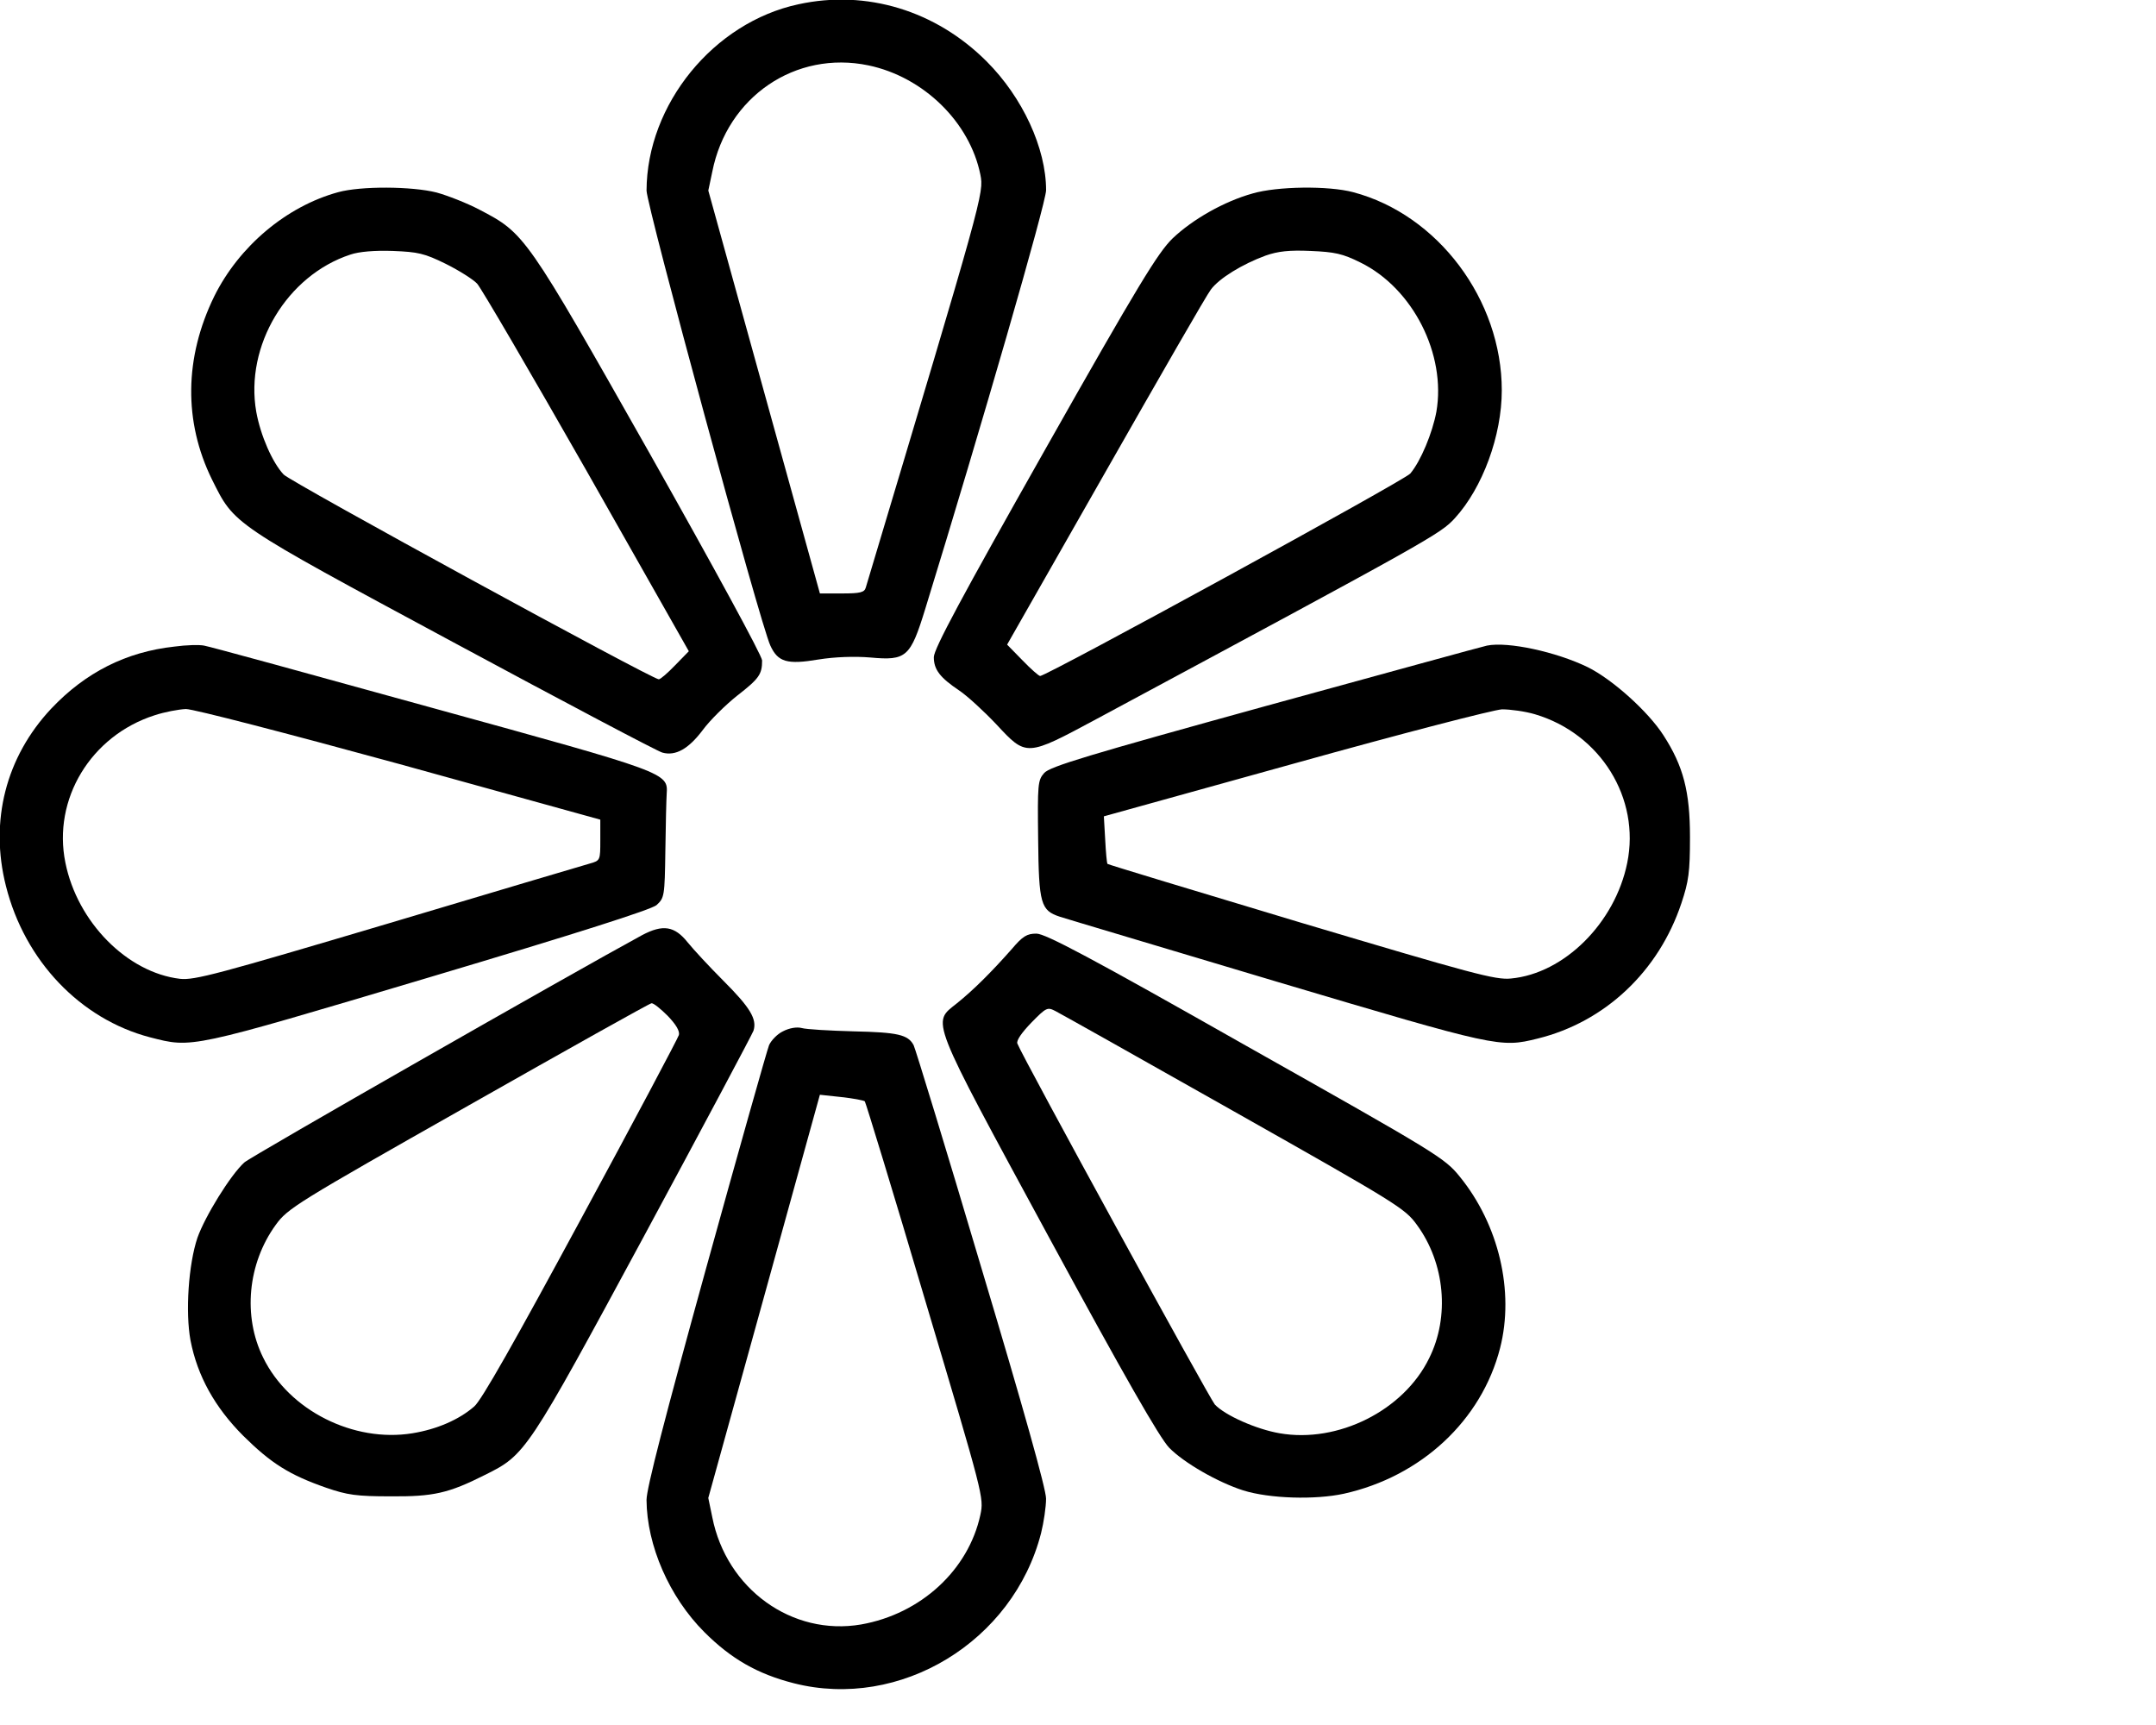
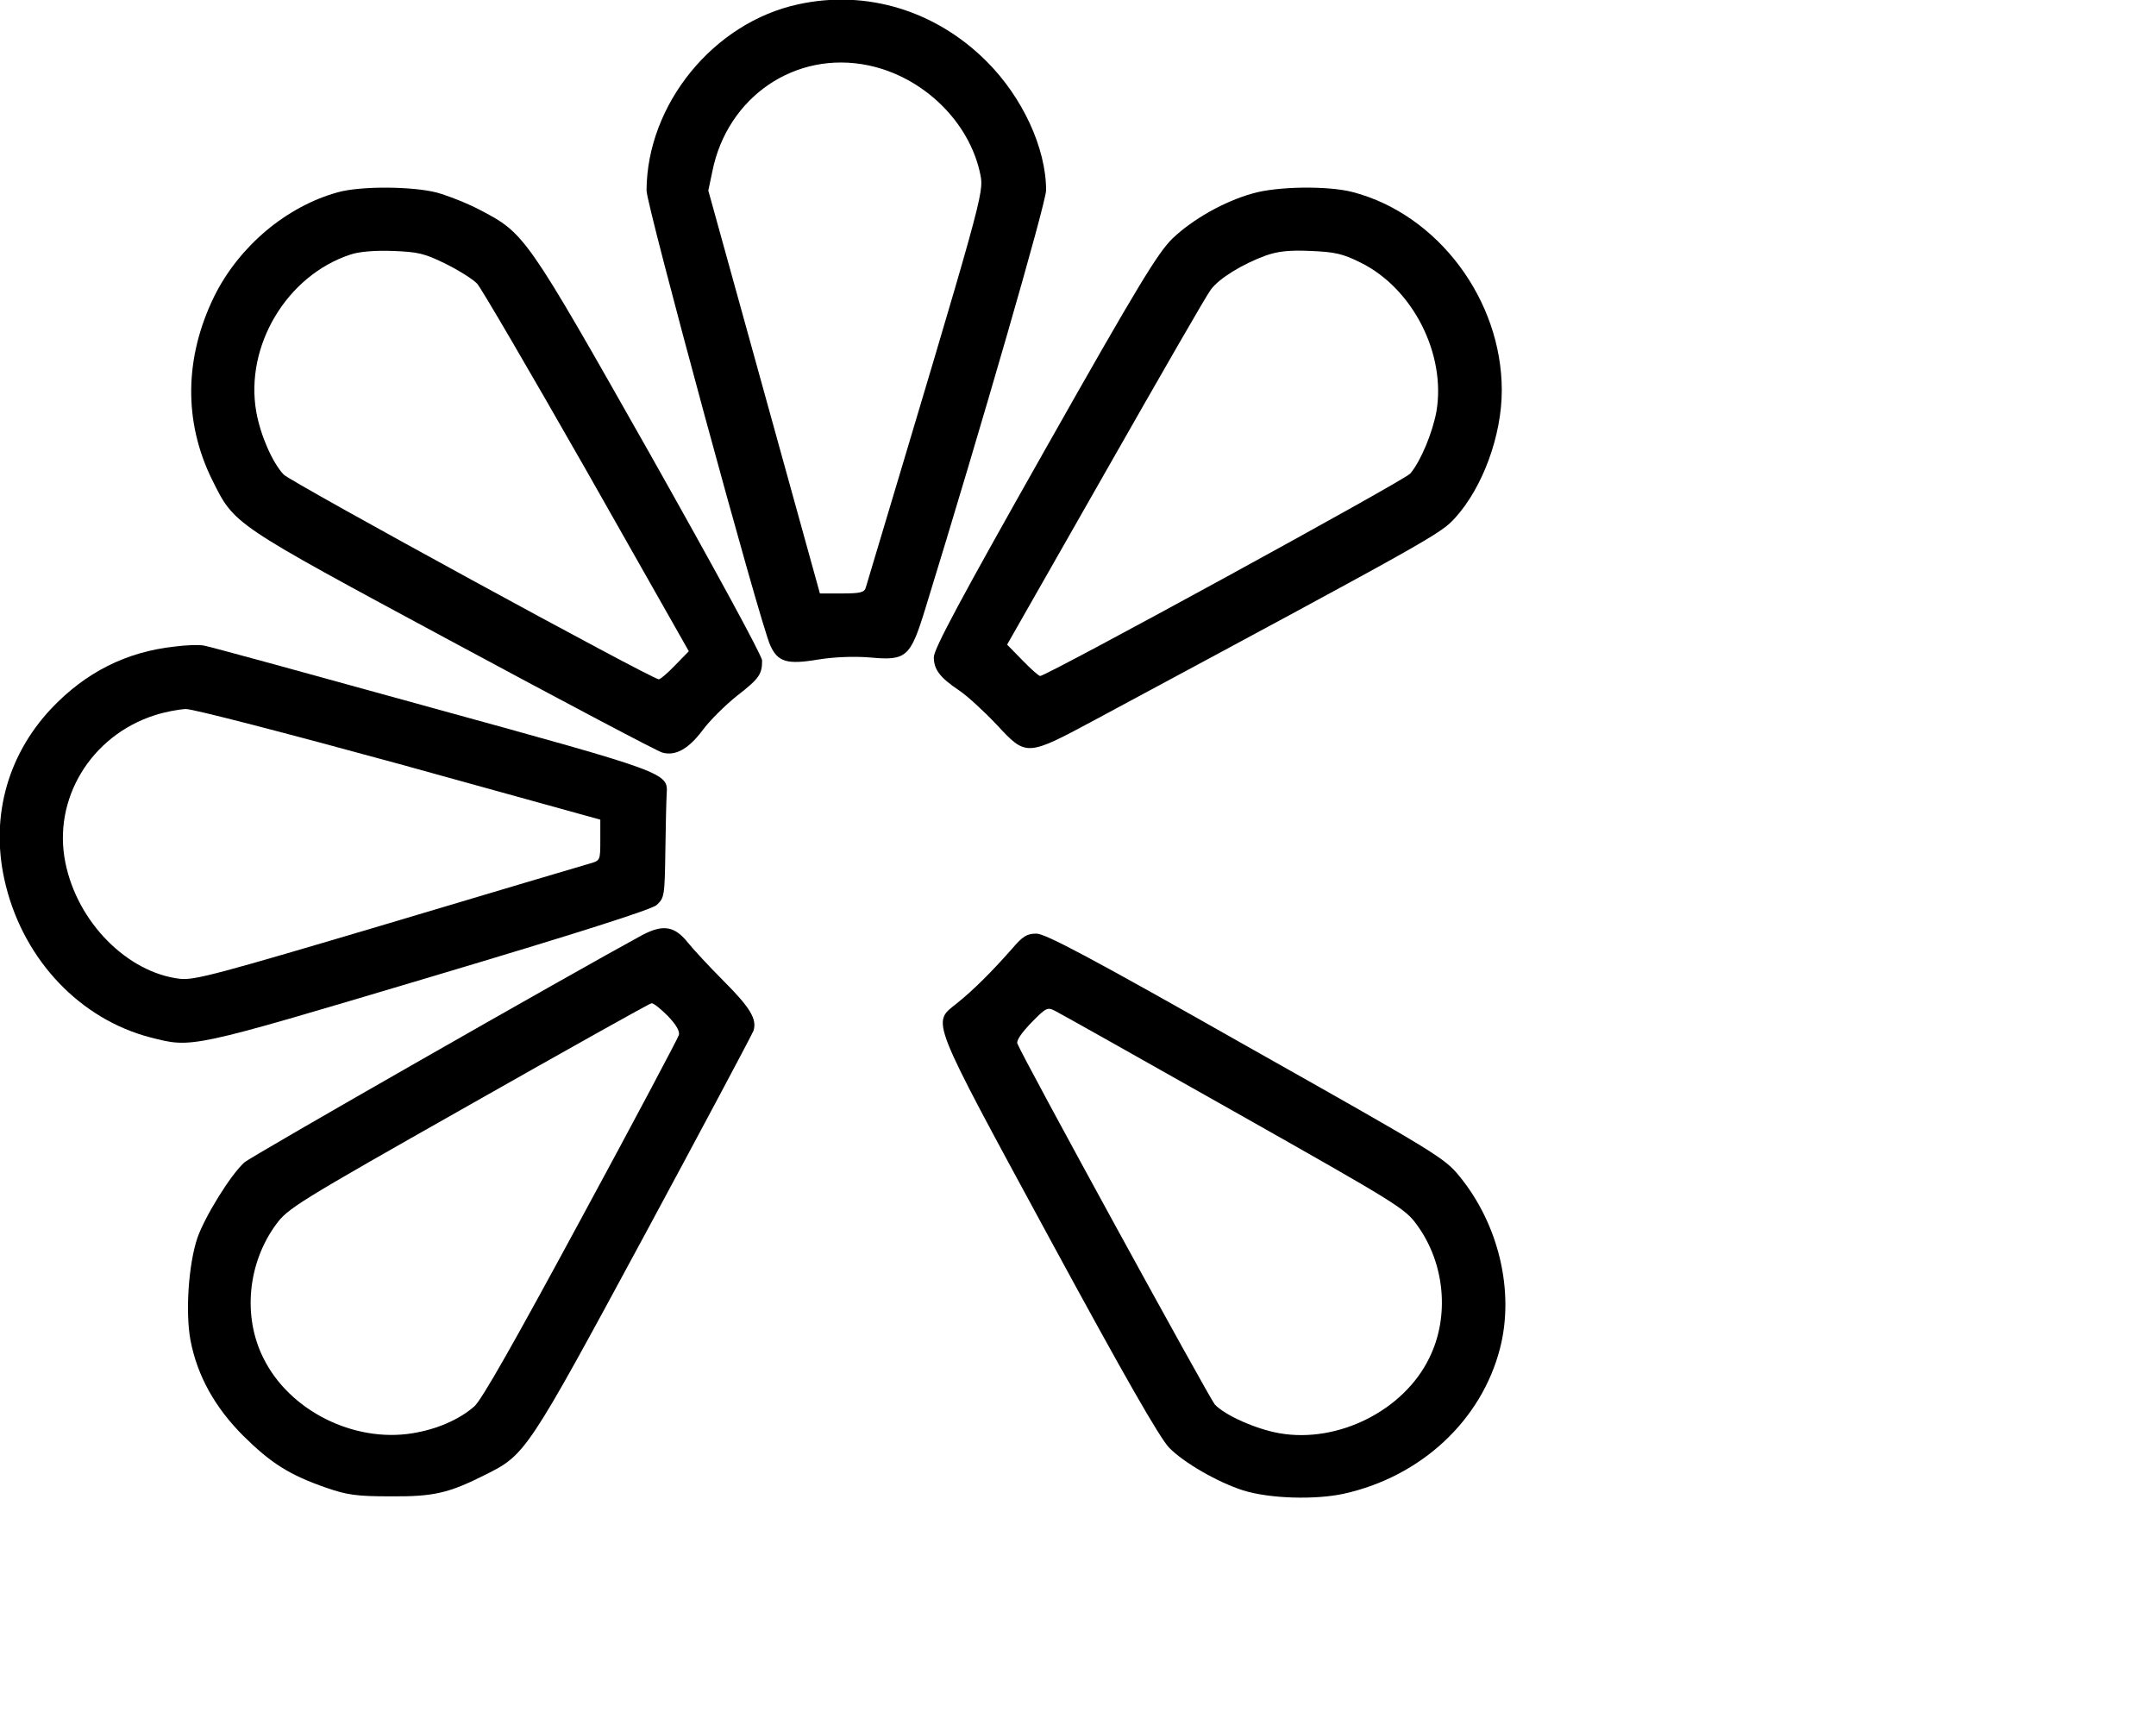
<svg xmlns="http://www.w3.org/2000/svg" height="16" width="20" id="svg4714" xml:space="preserve" enable-background="new 0 0 1000 1000" viewBox="0 0 20 16" y="0px" x="0px" version="1.1">
  <defs id="defs4738" />
  <g transform="matrix(0.016,0,0,0.016,-0.163,-0.168)" id="g4716">
    <g id="g4718" transform="matrix(0.1,0,0,-0.1,0,512)">
      <path id="path4720" d="m 4731,4990.2 c -492,-105.3 -878.7,-580.1 -880.6,-1079.8 0,-86.1 658.6,-2511.8 717.9,-2638.1 44,-95.7 97.6,-111 279.5,-80.4 95.7,15.3 208.7,19.1 300.6,11.5 208.7,-19.1 231.7,1.9 317.8,281.4 325.5,1056.8 700.7,2354.8 700.7,2427.5 0,243.1 -135.9,538 -344.6,746.6 -294.9,294.9 -696.9,417.4 -1091.3,331.3 z M 5136.9,4636 c 319.7,-67 587.7,-329.3 649,-633.7 21.1,-107.2 17.2,-118.7 -664.3,-2393.1 -7.7,-28.7 -32.6,-34.5 -137.8,-34.5 l -128.3,0 -323.5,1167.8 -323.5,1167.8 23,109.1 c 86,434.7 482.3,704.7 905.4,616.6 z" />
      <path id="path4722" d="m 2062.2,3900.8 c -300.6,-82.3 -574.3,-314 -717.9,-603 -174.2,-356.1 -178.1,-727.5 -13.4,-1062.5 132.1,-264.2 105.3,-247 1399.5,-943.8 643.3,-346.5 1187,-633.7 1211.8,-639.4 76.6,-21.1 151.3,21.1 233.6,130.2 42.1,57.4 134,147.4 199.1,199.1 128.3,99.6 145.5,124.4 145.5,204.9 0,26.8 -277.6,536 -650.9,1198.4 -719.8,1271.2 -723.7,1276.9 -987.9,1414.8 -72.7,38.3 -185.7,82.3 -248.9,99.6 -143.5,36.2 -438.4,38.1 -570.5,1.7 z m 624.2,-415.4 c 76.6,-38.3 158.9,-90 181.9,-114.9 23,-24.9 308.2,-513.1 635.6,-1087.4 l 591.6,-1043.4 -78.5,-80.4 c -44,-45.9 -86.2,-82.3 -95.7,-82.3 -38.3,0 -2132.7,1142.9 -2174.8,1187 -65.1,68.9 -134,225.9 -158.9,363.8 -67,382.9 178,790.7 545.6,911.3 49.8,17.2 141.7,24.9 247,21.1 145.3,-5.9 181.7,-13.5 306.2,-74.8 z" />
      <path id="path4724" d="m 7363.4,3893.2 c -164.6,-45.9 -346.5,-149.3 -463.3,-260.4 -84.2,-82.3 -195.3,-262.3 -742.8,-1231 -480.5,-850 -641.3,-1148.7 -641.3,-1196.5 0,-72.8 36.4,-118.7 147.4,-193.4 46,-30.6 141.7,-118.7 214.4,-195.3 176.1,-189.5 172.3,-189.5 585.8,32.5 1945.1,1045.3 1989.1,1070.2 2073.4,1162.1 160.8,176.1 271.9,478.6 271.9,740.9 0,524.6 -369.5,1018.5 -861.5,1148.7 -143.7,38.3 -440.5,34.5 -584,-7.6 z m 626,-400.1 c 304.4,-149.3 497.8,-532.2 440.3,-865.3 -23,-122.5 -90,-285.3 -151.3,-358 -30.6,-38.3 -2107.8,-1173.6 -2146.1,-1173.6 -7.7,0 -53.6,40.2 -103.4,91.9 l -88,90 570.5,1001.3 c 314,551.4 587.7,1028.1 610.7,1056.8 47.9,65.1 181.9,147.4 317.8,197.2 70.8,24.9 137.9,32.5 260.4,26.8 139.8,-5.9 185.7,-15.4 289.1,-67.1 z" />
      <path id="path4726" d="M 1112.7,1266.6 C 833.2,1236 597.7,1117.3 398.6,906.7 136.3,627.1 40.6,255.7 136.3,-121.4 245.4,-556 569,-892.9 971,-998.2 c 247,-63.2 222.1,-68.9 1610.1,344.6 880.6,262.3 1292.3,394.4 1326.7,421.2 45.9,42.1 47.9,49.8 51.7,317.8 1.9,149.3 5.7,298.6 7.7,327.4 7.7,122.5 7.7,122.5 -1363.1,499.7 -698.8,193.4 -1292.3,356.1 -1319.1,359.9 -26.8,5.6 -103.4,3.7 -172.3,-5.8 z M 2420.2,585 3582.3,263.4 l 0,-118.7 c 0,-116.8 0,-118.7 -61.3,-135.9 -34.5,-9.6 -562.9,-166.6 -1171.6,-348.4 -980.2,-291 -1120,-329.3 -1204.2,-319.7 -306.3,36.3 -595.4,329.2 -664.3,673.8 -74.7,367.6 147.4,735.1 516.9,853.8 57.4,19.1 139.8,34.5 181.9,36.4 44,0 582,-139.7 1240.5,-319.7 z" />
-       <path id="path4728" d="M 8722.6,1272.3 C 8701.5,1268.5 8125.3,1109.6 7439.9,921.9 6413.8,638.6 6187.9,571.6 6155.3,533.3 c -36.4,-42.1 -38.3,-63.2 -34.5,-382.9 3.8,-377.1 15.3,-413.5 126.4,-449.9 34.5,-11.5 601.1,-180 1259.7,-377.2 1275,-379.1 1292.3,-382.9 1508.6,-329.3 390.5,95.7 702.6,388.6 834.7,784.9 42.1,126.3 49.8,180 49.8,382.9 0,264.2 -38.3,411.6 -153.2,589.6 -88,137.9 -296.7,325.5 -440.3,396.3 -181.9,88.2 -461.4,149.5 -583.9,124.6 z m 279.5,-398.2 c 379.1,-112.9 610.7,-486.3 534.1,-861.5 -70.8,-348.4 -365.6,-641.3 -673.9,-670.1 -90,-9.6 -227.8,28.7 -1217.6,323.5 -612.6,183.9 -1118,337 -1121.8,340.9 -3.8,3.8 -9.6,67 -13.4,141.7 l -7.7,134 1110.4,308.2 c 610.7,170.4 1150.6,310.1 1198.4,312.1 47.9,-0.1 134.1,-11.6 191.5,-28.8 z" />
      <path id="path4730" d="m 3823.5,-406.7 c -402,-218.2 -2270.5,-1284.6 -2305,-1317.1 -80.4,-72.7 -227.8,-312.1 -271.9,-436.5 -51.7,-153.2 -70.8,-430.8 -40.2,-595.4 40.2,-206.8 141.7,-388.6 306.3,-553.3 160.8,-158.9 266.1,-225.9 480.5,-300.6 122.5,-42.1 176.1,-49.8 373.3,-49.8 247,-1.9 335,17.2 547.5,124.4 235.5,116.8 243.1,128.3 922.8,1386.1 340.8,631.8 626,1167.8 633.7,1188.9 21.1,67 -19.1,134 -174.2,289.1 -82.3,82.3 -174.2,181.9 -206.8,222.1 -76.4,95.7 -143.4,107.2 -266,42.1 z m 149.4,-467.1 c 47.9,-49.8 70.8,-88.1 65.1,-111.1 -5.7,-19.2 -260.4,-499.7 -568.6,-1068.3 -381,-704.5 -576.3,-1051 -618.4,-1085.5 -88.1,-76.6 -216.3,-132.1 -358,-155.1 -340.8,-55.5 -716,132.1 -865.3,438.4 -118.7,239.3 -90,545.6 72.8,769.6 68.9,95.7 118.7,126.4 1116.1,691.1 574.3,325.6 1052.9,593.7 1062.5,593.7 11.4,1.9 53.6,-32.6 93.8,-72.8 z" />
      <path id="path4732" d="m 5967.7,-487.1 c -116.8,-132.1 -222.1,-237.4 -317.8,-314 -145.5,-116.8 -166.6,-65.1 534.1,-1357.4 438.4,-807.9 641.3,-1162.1 696.8,-1219.5 84.3,-86.2 279.5,-199.1 428.8,-247 153.2,-47.9 417.3,-55.5 583.9,-19.2 448,99.5 798.3,425 905.5,844.3 84.2,329.3 -7.7,716 -233.6,993.6 -88.1,109.1 -130.2,134 -1240.6,760 -897.9,509.2 -1162.1,649 -1213.8,649 -55.2,0.2 -80.1,-15.1 -143.3,-89.8 z M 7258.1,-1429 c 941.9,-532.2 989.8,-560.9 1058.7,-656.7 162.7,-222.1 191.4,-532.2 70.8,-773.4 -147.4,-302.5 -528.4,-493.9 -867.2,-434.6 -134,23 -315.9,103.4 -375.2,166.6 -30.6,34.5 -1114.2,2012.1 -1144.8,2092.5 -7.6,17.2 26.8,65.1 80.4,120.6 88.1,90 93.8,91.9 141.7,67 26.6,-13.4 493.8,-275.7 1035.6,-582 z" />
-       <path id="path4734" d="m 4641,-963.8 c -32.5,-15.3 -68.9,-53.6 -80.4,-80.4 -11.5,-28.7 -176.1,-610.7 -365.7,-1296.1 -237.4,-859.6 -344.6,-1273.1 -344.6,-1340.1 1.9,-264.2 132.1,-562.9 335,-765.8 155.1,-155.1 308.2,-243.1 518.8,-296.7 616.4,-157 1273.1,241.2 1433.9,871.1 15.3,61.3 28.7,151.3 28.7,199.1 0,55.5 -132.1,526.5 -375.2,1338.2 -204.9,691.1 -382.9,1271.2 -392.5,1290.3 -32.5,61.3 -91.9,74.7 -348.4,80.4 -139.8,3.8 -273.8,11.5 -300.6,19.2 -28.6,7.6 -72.6,0 -109,-19.2 z m 474.8,-405.8 c 5.8,-7.7 164.6,-526.5 350.3,-1154.4 338.9,-1137.2 340.8,-1143 319.8,-1242.5 -68.9,-319.7 -344.6,-574.3 -691.1,-635.6 -400.1,-68.9 -781.1,204.9 -863.4,622.2 l -23,111 323.5,1167.8 323.5,1169.7 124.4,-13.4 c 69,-7.6 130.2,-19.1 136,-24.8 z" />
    </g>
  </g>
</svg>